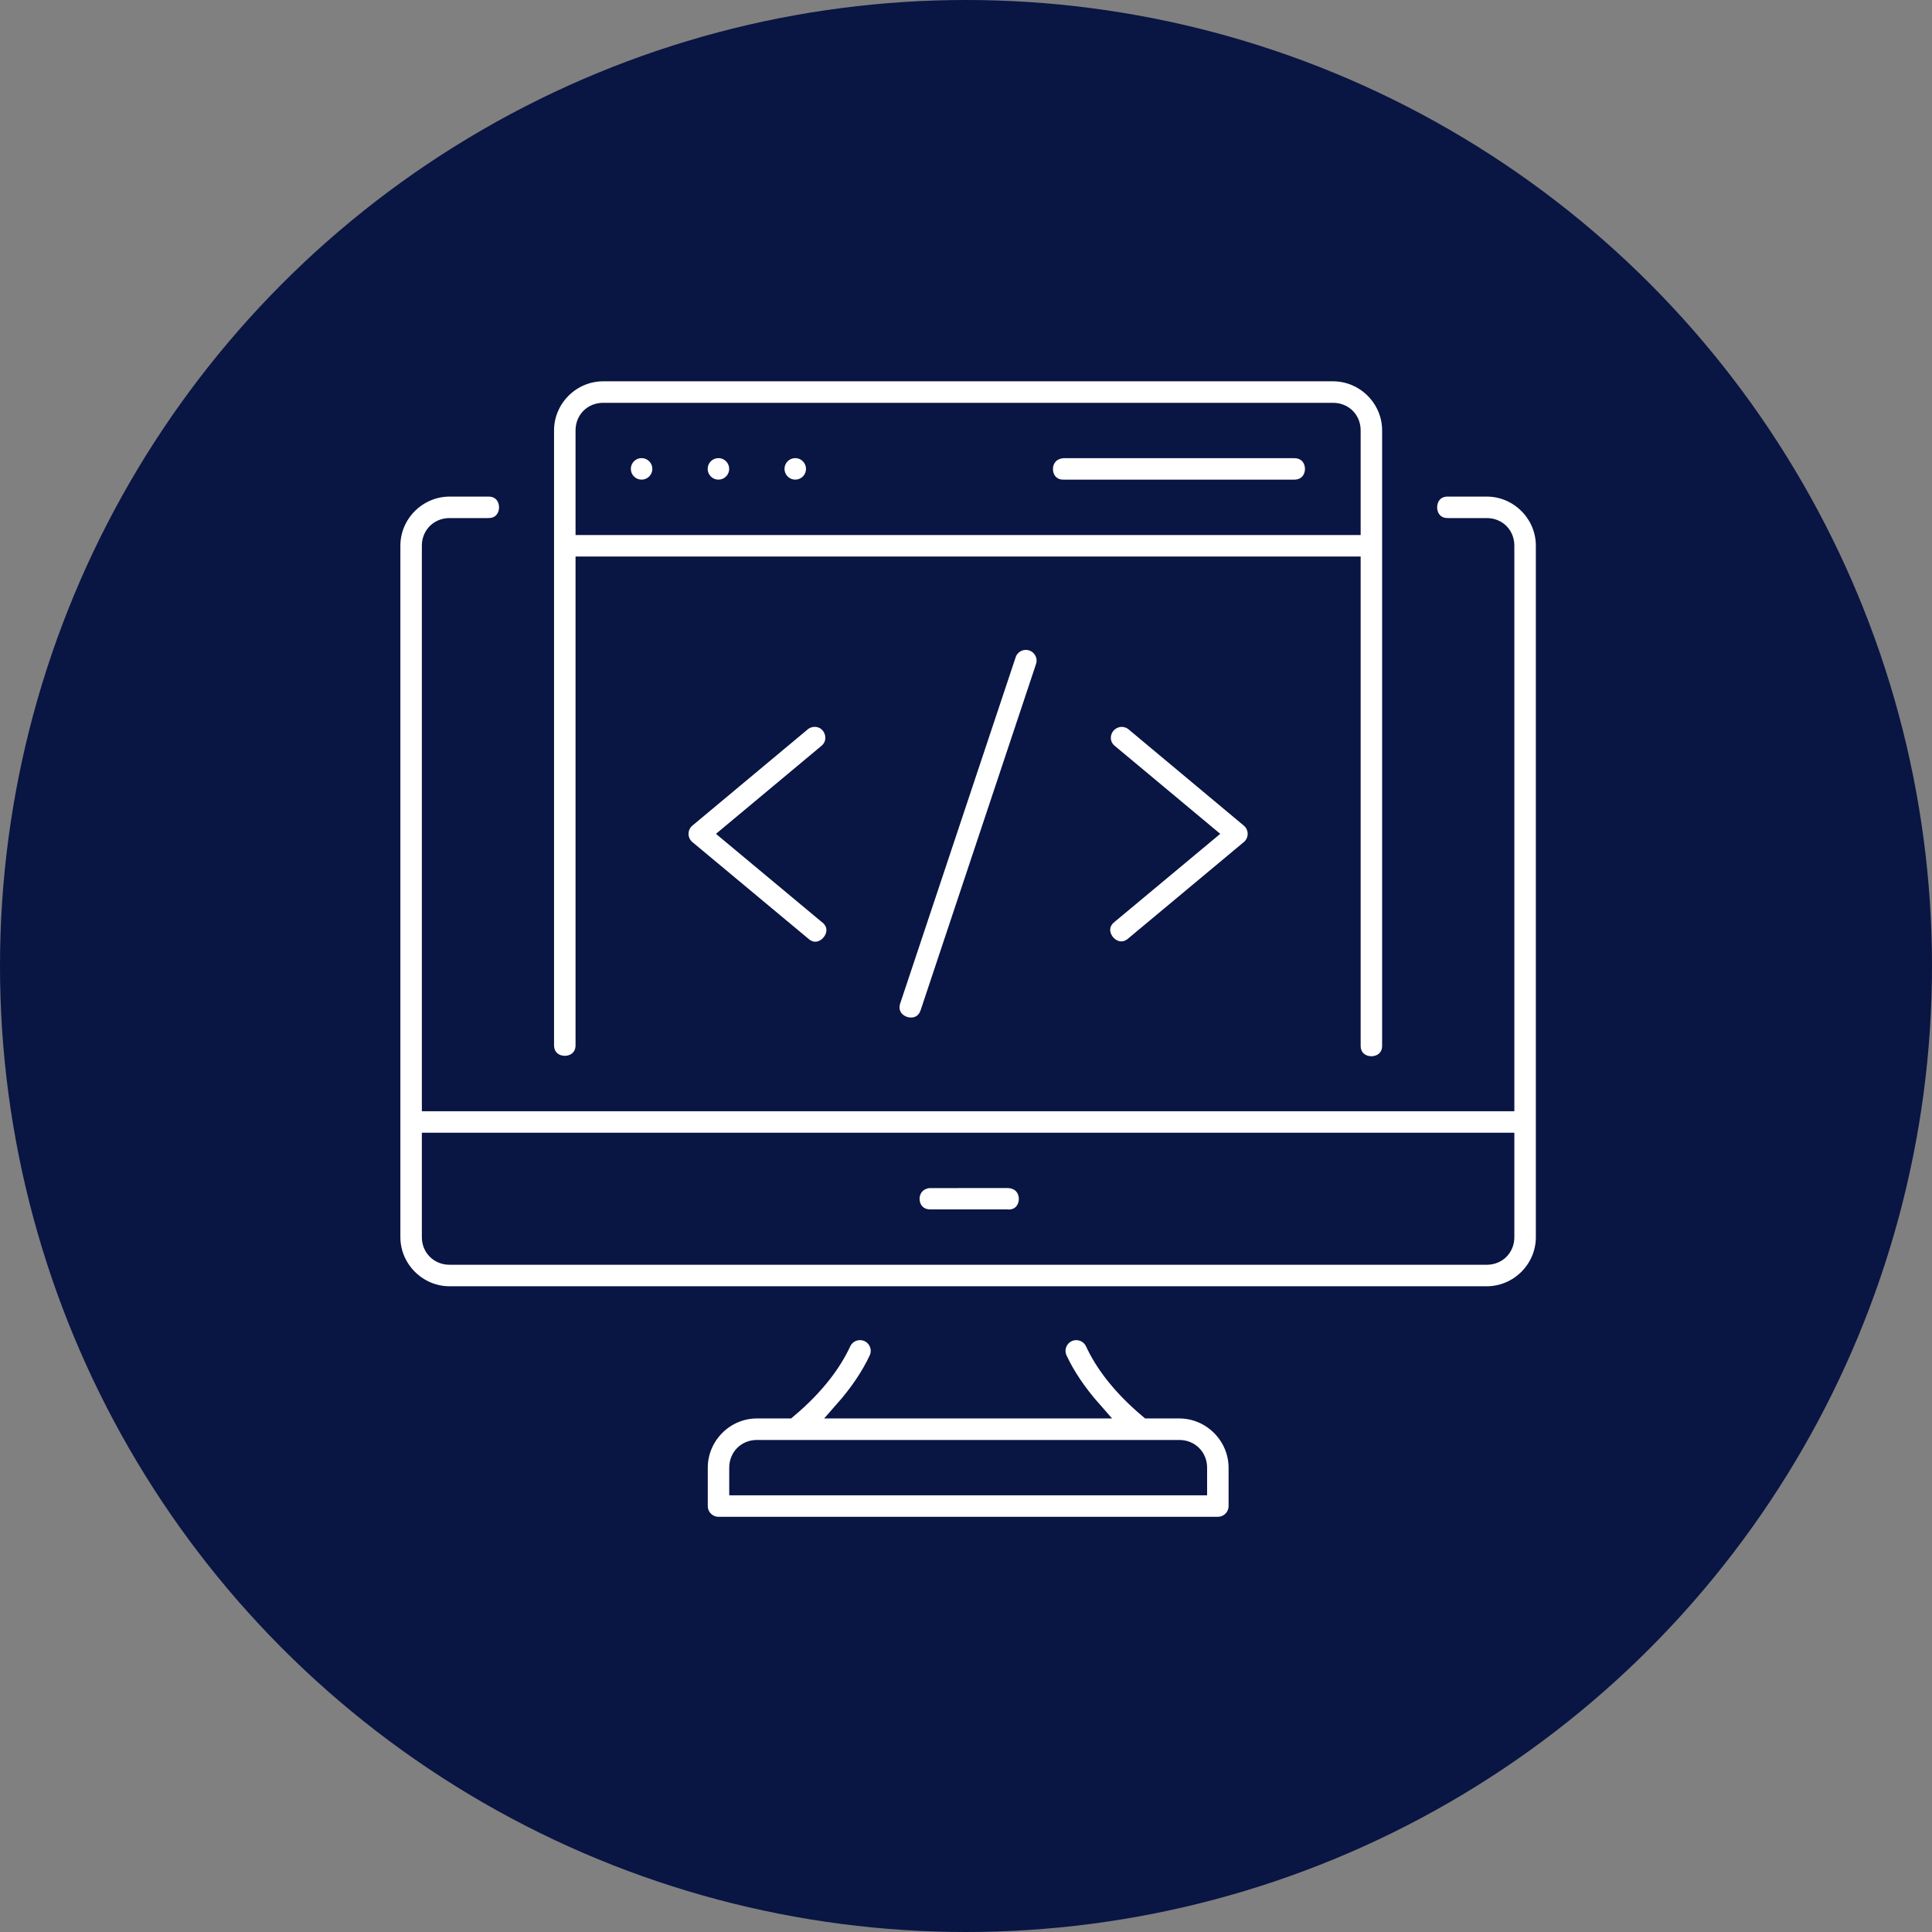
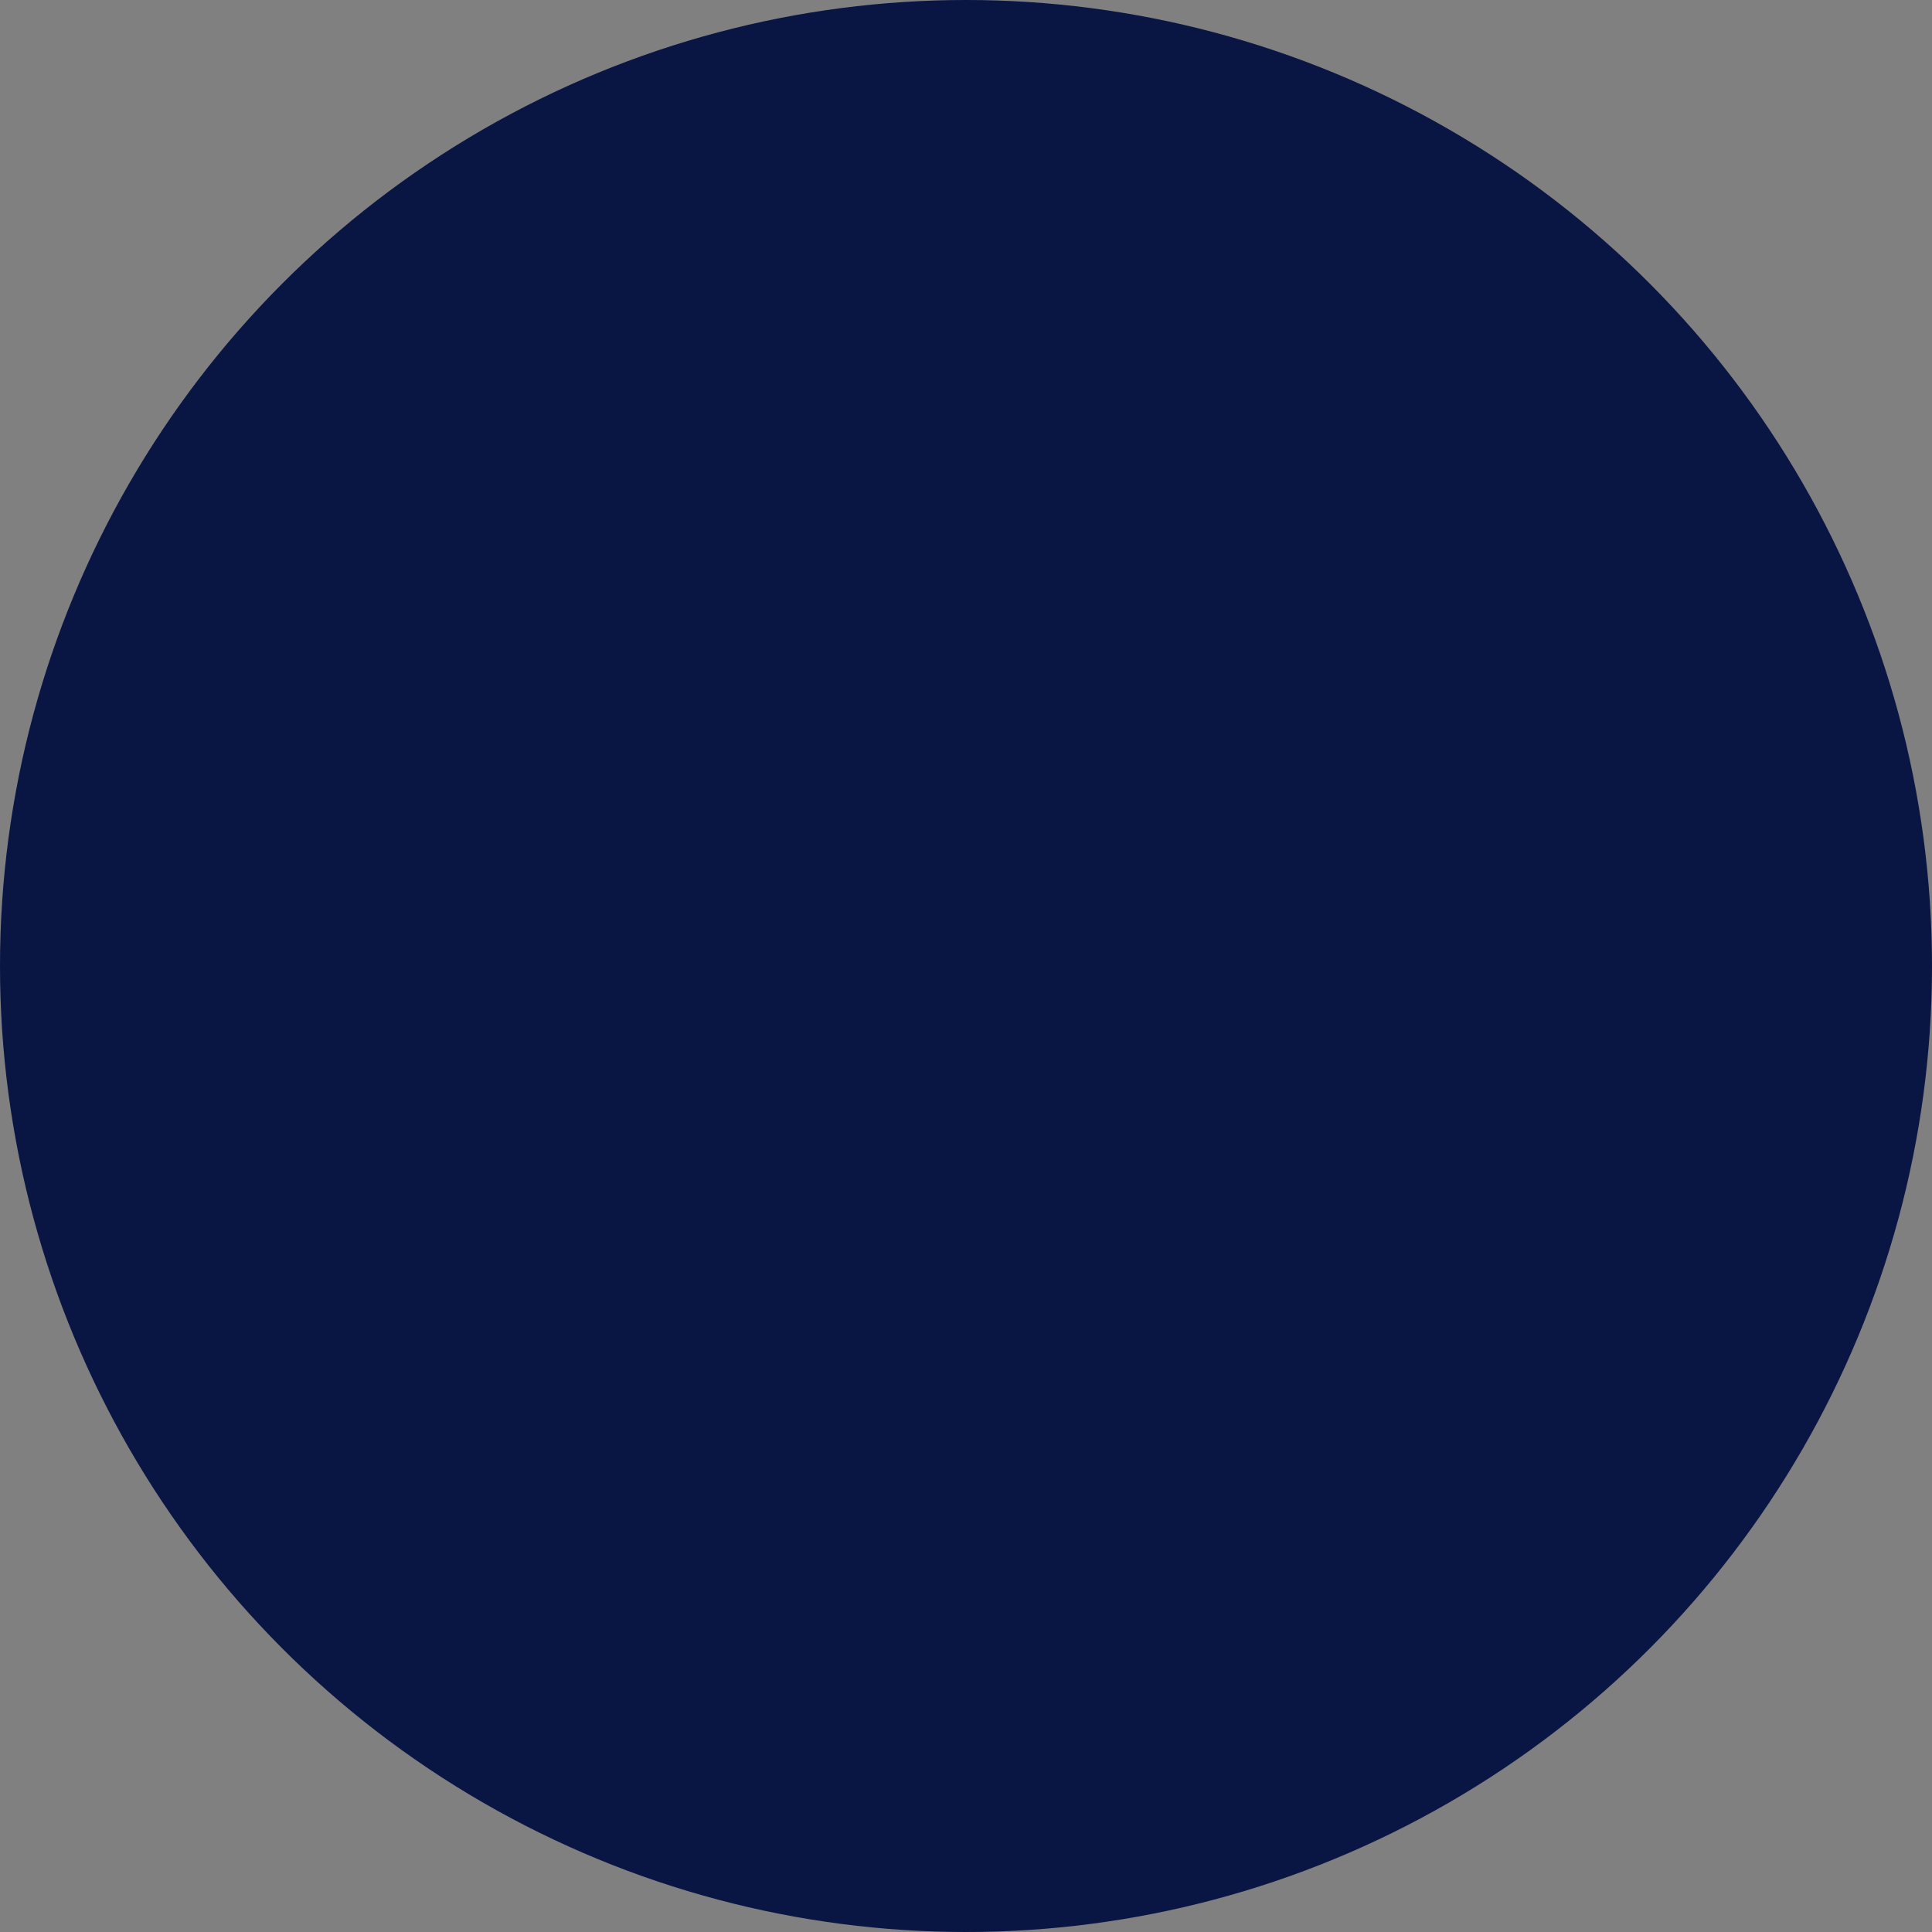
<svg xmlns="http://www.w3.org/2000/svg" width="114" height="114" viewBox="0 0 114 114" fill="none">
  <rect x="0" y="0" width="114" height="114" fill="#808080" stroke="none" />
  <circle cx="57" cy="57" r="57" fill="#091543" />
-   <path d="M35.59 22C33.725 22 32.192 23.534 32.192 25.398V61.664C32.192 63.177 34.461 63.177 34.461 61.664V33.338H79.787V61.664C79.753 63.21 82.089 63.21 82.054 61.664V25.398C82.054 23.534 80.522 22 78.658 22H35.59ZM35.59 24.269H78.658C79.306 24.269 79.787 24.75 79.787 25.398V31.069H34.461V25.398C34.461 24.75 34.942 24.269 35.59 24.269ZM37.858 26.533C37.232 26.533 36.725 27.041 36.725 27.667C36.725 28.293 37.232 28.8 37.858 28.8C38.484 28.8 38.992 28.293 38.992 27.667C38.992 27.041 38.484 26.533 37.858 26.533ZM42.392 26.533C41.766 26.533 41.258 27.041 41.258 27.667C41.258 28.293 41.766 28.8 42.392 28.8C43.018 28.8 43.525 28.293 43.525 27.667C43.525 27.041 43.018 26.533 42.392 26.533ZM46.925 26.533C46.299 26.533 45.792 27.041 45.792 27.667C45.792 28.293 46.299 28.8 46.925 28.8C47.551 28.8 48.058 28.293 48.058 27.667C48.058 27.041 47.551 26.533 46.925 26.533ZM62.734 26.536C61.204 26.64 61.308 28.84 62.787 28.802H76.392C77.87 28.768 77.87 26.568 76.392 26.536H62.734ZM26.529 28.802C24.665 28.802 23.125 30.334 23.125 32.198V73C23.125 74.864 24.665 76.398 26.529 76.398H87.727C89.591 76.398 91.125 74.864 91.125 73V32.198C91.125 30.334 89.591 28.802 87.727 28.802H85.46C83.915 28.768 83.915 31.103 85.46 31.069H87.727C88.375 31.069 88.856 31.55 88.856 32.198V65.069H25.392V32.198C25.392 31.55 25.882 31.069 26.529 31.069H28.787C30.332 31.103 30.332 28.768 28.787 28.802L26.529 28.802ZM60.538 37.849C60.04 37.846 59.598 38.168 59.449 38.644L52.647 59.041C52.167 60.476 54.319 61.195 54.799 59.761L61.601 39.356C61.857 38.623 61.316 37.854 60.538 37.849ZM65.466 44.401L71.221 49.202L65.466 53.997C64.236 54.959 65.754 56.776 66.92 55.737L73.713 50.072C74.256 49.619 74.256 48.785 73.713 48.332L66.92 42.659C66.717 42.485 66.459 42.389 66.134 42.389C65.063 42.483 64.674 43.761 65.466 44.401ZM48.03 42.391C47.774 42.4 47.529 42.494 47.334 42.659L40.535 48.332C39.992 48.785 39.992 49.619 40.535 50.072L47.334 55.737C48.504 56.826 50.066 54.949 48.782 53.997L43.027 49.202L48.782 44.401C49.62 43.715 49.111 42.358 48.03 42.391ZM25.392 67.338H88.856V73C88.856 73.647 88.375 74.129 87.727 74.129H26.529C25.882 74.129 25.392 73.647 25.392 73V67.338ZM59.454 69.602L54.803 69.605C53.358 69.777 53.455 71.824 54.856 71.862H59.392C60.948 72 61.078 69.633 59.454 69.602ZM50.768 78.576C50.313 78.567 49.896 78.829 49.71 79.244C49.164 80.415 48.186 81.782 46.498 83.198H44.658C42.794 83.198 41.263 84.74 41.263 86.605V88.862C41.261 89.488 41.766 89.998 42.392 90H71.856C72.486 90.002 72.996 89.492 72.994 88.862V86.605C72.994 84.74 71.453 83.198 69.59 83.198H67.752C66.064 81.782 65.086 80.415 64.54 79.244C64.349 78.819 63.915 78.554 63.449 78.578C62.639 78.621 62.134 79.473 62.486 80.203C62.928 81.151 63.603 82.167 64.512 83.198H49.738C50.647 82.167 51.322 81.151 51.764 80.203C52.124 79.46 51.593 78.594 50.768 78.576ZM44.658 85.467H69.59C70.237 85.467 70.727 85.957 70.727 86.605V87.733H43.529V86.605C43.529 85.957 44.011 85.467 44.658 85.467Z" fill="white" stroke="#091543" />
</svg>